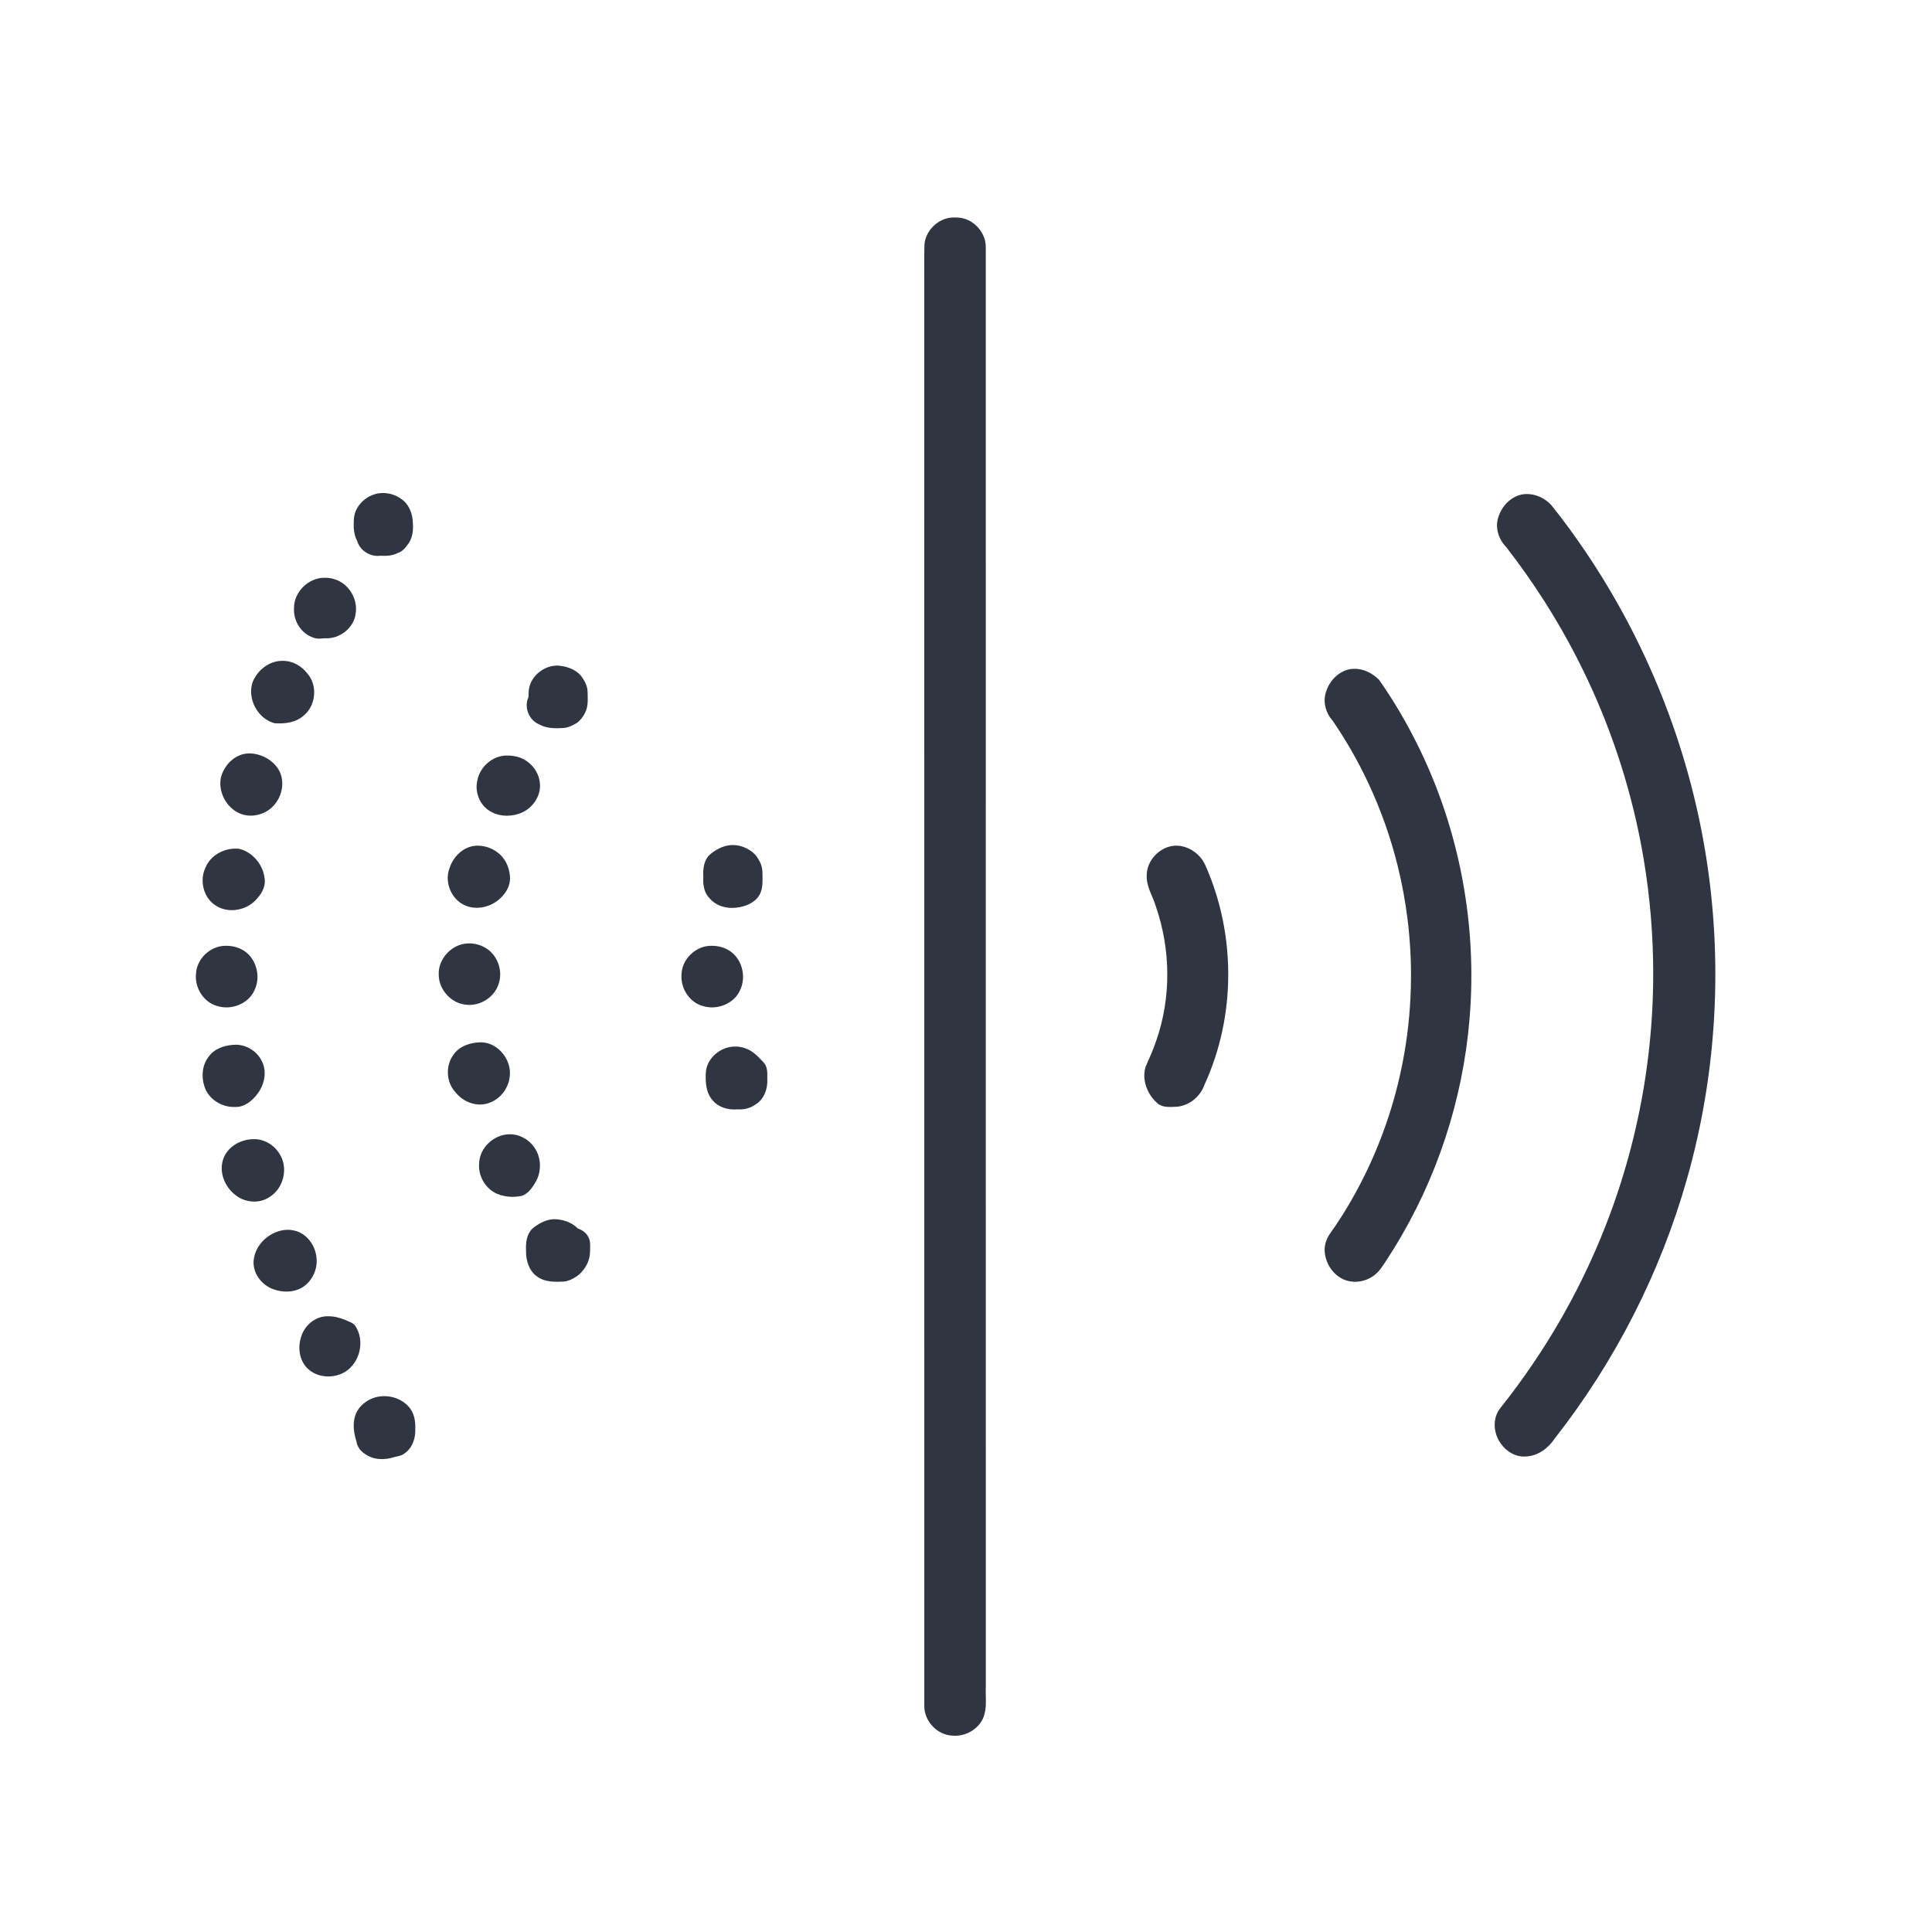
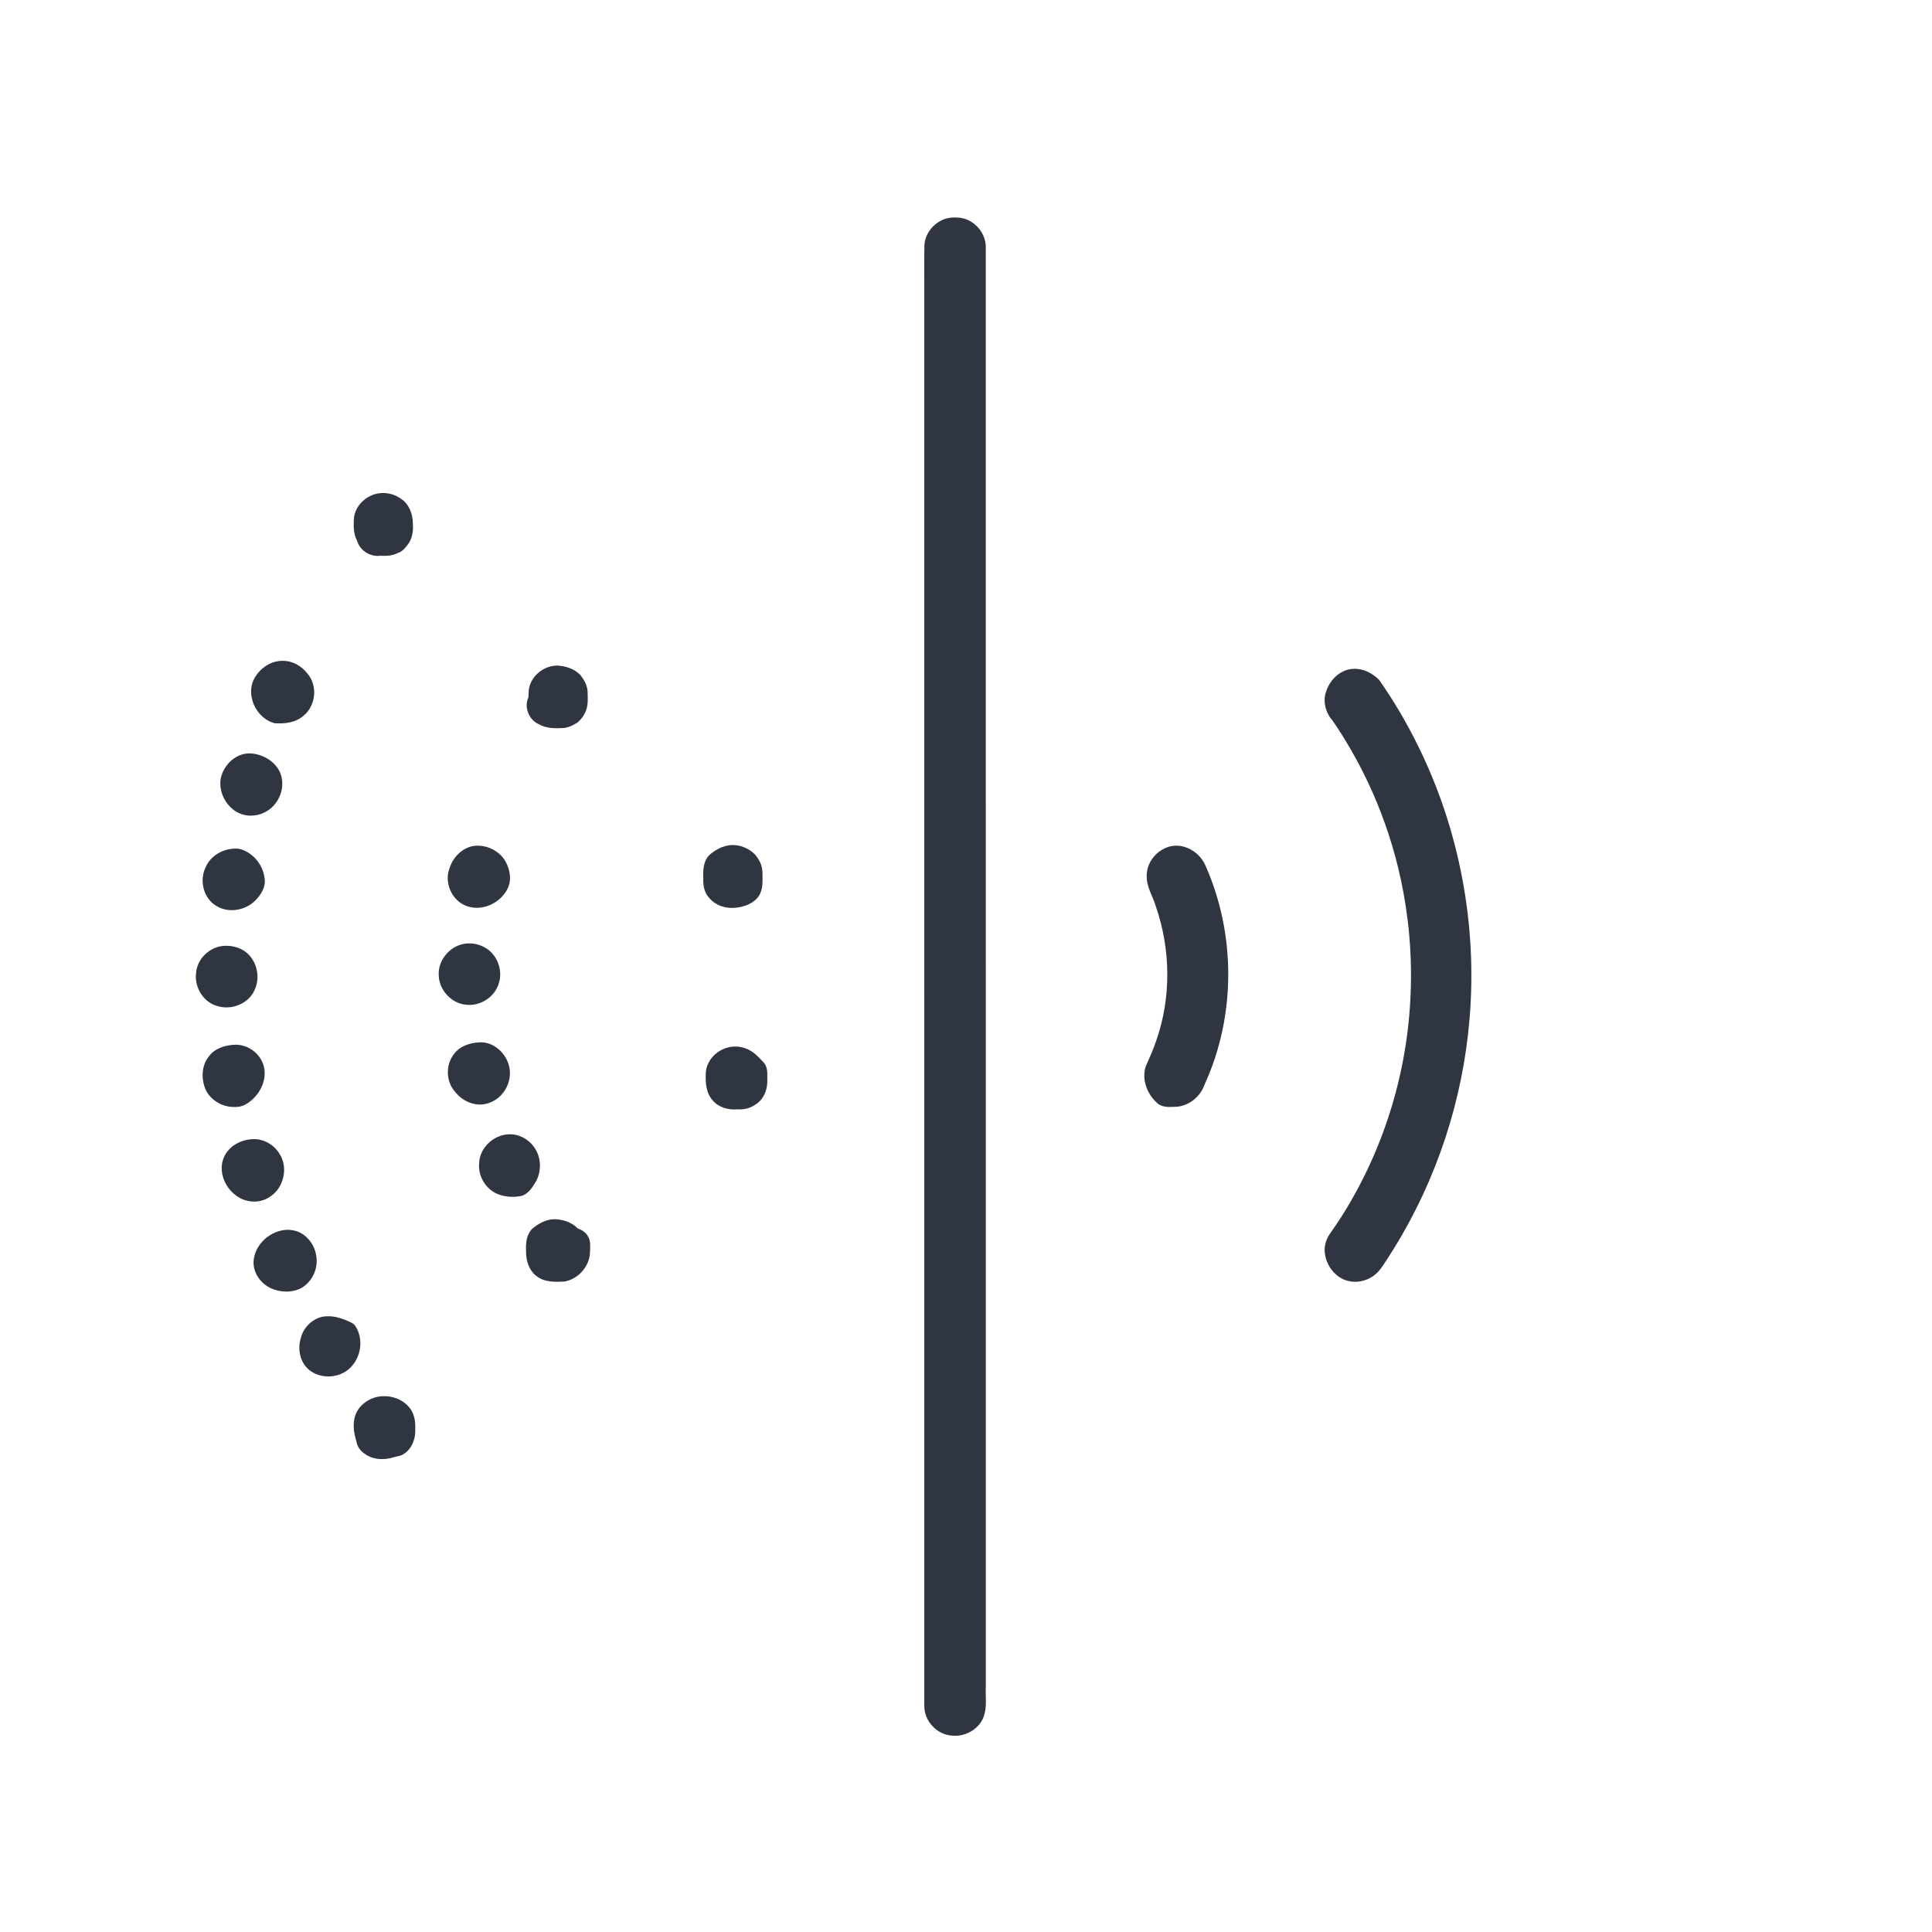
<svg xmlns="http://www.w3.org/2000/svg" xmlns:ns1="http://sodipodi.sourceforge.net/DTD/sodipodi-0.dtd" xmlns:ns2="http://www.inkscape.org/namespaces/inkscape" width="800" zoomAndPan="magnify" viewBox="0 0 600 600" height="800" preserveAspectRatio="xMidYMid meet" version="1.0" id="svg4" ns1:docname="Icon Premium online-offline.svg" ns2:version="1.3.2 (091e20e, 2023-11-25, custom)">
  <defs id="defs4">
	

		
		
		
		
		
		
		
		
		
		
		
		
		
		
		
		
		
		
		
		
		
		
		
		
		
	</defs>
  <ns1:namedview id="namedview4" pagecolor="#ffffff" bordercolor="#000000" borderopacity="0.25" ns2:showpageshadow="2" ns2:pageopacity="0.0" ns2:pagecheckerboard="0" ns2:deskcolor="#d1d1d1" ns2:zoom="0.56375" ns2:cx="-76.274945" ns2:cy="413.30377" ns2:window-width="1920" ns2:window-height="1101" ns2:window-x="-9" ns2:window-y="-9" ns2:window-maximized="1" ns2:current-layer="svg4" />
  <rect x="-60" width="720" fill="#ffffff" y="-60" height="720" fill-opacity="1" id="rect1" style="fill:none" />
  <rect x="-60" width="720" fill="#ffffff" y="-60" height="720" fill-opacity="1" id="rect2" style="fill:none" />
  <path id="path1-9" style="fill:#2f3641;stroke-width:7.54" class="st6" d="m 296.051,67.539 c -4.826,0.058 -9.164,4.494 -8.973,9.307 -0.097,3.906 9.6e-4,7.815 -0.038,11.722 0.005,147.147 0.004,294.293 0.011,441.44 0.071,4.573 3.978,8.734 8.564,8.995 4.355,0.509 9.039,-2.314 10.119,-6.663 0.765,-2.756 0.277,-5.637 0.421,-8.451 -0.002,-149.144 0.007,-298.288 -0.017,-447.431 -0.118,-4.657 -4.239,-8.85 -8.927,-8.898 -0.386,-0.032 -0.773,-0.017 -1.16,-0.019 z" />
-   <path id="path2" style="fill:#2f3641;stroke-width:7.54" class="st6" d="m 473.923,153.427 c -3.913,0.099 -7.216,3.176 -8.451,6.756 -1.301,3.275 -0.236,7.154 2.206,9.609 8.254,10.616 15.565,21.97 21.734,33.921 1.791,3.477 3.559,7.137 5.193,10.756 3.903,8.704 7.246,17.714 9.962,26.866 1.356,4.585 2.624,9.433 3.664,14.082 0.845,3.8 1.599,7.62 2.244,11.459 0.959,5.759 1.707,11.735 2.2,17.622 0.254,3.129 0.453,6.232 0.575,9.407 0.214,5.36 0.229,10.839 0.029,16.261 -0.139,3.861 -0.4,7.884 -0.755,11.747 -1.405,15.429 -4.482,30.631 -9.162,45.401 -5.869,18.525 -14.305,36.331 -24.93,52.646 -2.774,4.277 -5.784,8.567 -8.862,12.644 -1.337,1.826 -2.809,3.554 -4.136,5.383 -1.974,3.168 -1.496,7.43 0.687,10.369 1.772,2.544 4.842,4.298 7.996,3.948 3.578,-0.228 6.71,-2.552 8.645,-5.47 18.767,-23.917 32.878,-51.493 41.154,-80.753 9.349,-32.934 11.273,-67.938 5.657,-101.707 -5.493,-33.138 -18.273,-65.021 -37.05,-92.864 -3.413,-5.04 -6.972,-9.991 -10.816,-14.71 -1.972,-2.138 -4.86,-3.458 -7.785,-3.374 z" />
  <path id="path3" style="fill:#2f3641;stroke-width:7.54" class="st6" d="m 364.999,262.628 c -4.848,0.211 -9.064,4.707 -8.875,9.574 -0.034,3.359 1.957,6.227 2.856,9.361 4.617,13.353 4.782,28.261 0.101,41.621 -0.923,2.765 -2.12,5.428 -3.297,8.089 -1.293,4.158 0.6,8.795 3.845,11.515 1.727,1.292 3.998,0.977 6.009,0.908 3.838,-0.413 7.219,-3.248 8.451,-6.884 9.735,-21.197 9.756,-46.528 0.356,-67.842 -1.165,-2.814 -3.608,-5.049 -6.519,-5.945 -0.944,-0.296 -1.939,-0.425 -2.927,-0.397 z" />
  <path id="path4" style="fill:#2f3641;stroke-width:7.54" class="st6" d="m 118.705,433.604 c -3.857,0.2 -7.725,2.858 -8.588,6.743 -0.575,2.406 -0.17,4.92 0.567,7.238 0.198,1.616 1.224,3.001 2.564,3.878 2.602,1.95 6.154,2.052 9.152,1.061 1.013,-0.309 2.115,-0.328 2.996,-0.987 2.562,-1.611 3.714,-4.778 3.568,-7.707 0.108,-2.509 -0.336,-5.241 -2.17,-7.1 -2.022,-2.228 -5.117,-3.305 -8.088,-3.126 z" />
  <path id="path5" style="fill:#2f3641;stroke-width:7.54" class="st6" d="m 101.764,408.781 c -3.941,-0.055 -7.474,3.049 -8.358,6.817 -1.116,3.58 -0.118,8 3.07,10.202 3.937,2.776 9.965,2.038 12.982,-1.768 2.823,-3.358 3.356,-8.601 0.856,-12.285 -0.719,-1.025 -2.022,-1.302 -3.092,-1.825 -1.725,-0.714 -3.579,-1.192 -5.458,-1.141 z" />
  <path id="path6" style="fill:#2f3641;stroke-width:7.54" class="st6" d="m 69.834,293.735 c -4.557,0.098 -8.692,3.992 -8.955,8.564 -0.515,4.358 2.314,9.011 6.641,10.135 4.379,1.39 9.759,-0.726 11.576,-5.05 2.056,-4.37 0.354,-10.278 -4.022,-12.519 -1.604,-0.847 -3.434,-1.199 -5.24,-1.129 z" />
  <path id="path7" style="fill:#2f3641;stroke-width:7.54" class="st6" d="m 87.388,205.237 c -4.022,0.113 -7.608,3.083 -8.999,6.768 -1.6,5.123 1.669,11.219 6.884,12.601 3.145,0.226 6.61,-0.169 9.038,-2.378 3.807,-3.102 4.403,-9.393 1.127,-13.088 -1.811,-2.349 -4.656,-3.974 -7.669,-3.903 -0.126,0.002 -0.253,-0.009 -0.379,9.6e-4 z" />
  <path id="path8" style="fill:#2f3641;stroke-width:7.54" class="st6" d="m 89.205,381.921 c -5.232,0.154 -10.145,4.524 -10.458,9.831 -0.173,3.848 2.608,7.394 6.168,8.64 2.583,0.93 5.576,1.037 8.107,-0.11 3.609,-1.695 5.762,-5.841 5.258,-9.77 -0.356,-3.903 -3.22,-7.69 -7.188,-8.413 -0.619,-0.133 -1.255,-0.187 -1.887,-0.179 z" />
-   <path id="path9" style="fill:#2f3641;stroke-width:7.54" class="st6" d="m 100.665,179.429 c -4.952,0.029 -9.43,4.487 -9.356,9.464 -0.246,3.909 2.234,7.921 6.02,9.129 1.133,0.476 2.378,0.291 3.552,0.19 4.55,0.328 9.165,-3.222 9.593,-7.847 0.672,-4.49 -2.273,-9.226 -6.649,-10.506 -1.018,-0.326 -2.093,-0.463 -3.161,-0.429 z" />
  <path id="path10" style="fill:#2f3641;stroke-width:7.54" class="st6" d="m 77.116,233.976 c -4.22,0.179 -7.715,3.763 -8.565,7.775 -0.734,4.296 1.727,8.955 5.69,10.773 3.884,1.81 8.841,0.373 11.337,-3.06 2.345,-3.009 2.873,-7.498 0.751,-10.767 -2.002,-2.984 -5.633,-4.79 -9.213,-4.72 z" />
  <path id="path11" style="fill:#2f3641;stroke-width:7.54" class="st6" d="m 72.823,324.457 c -2.98,0.144 -6.186,1.125 -7.989,3.662 -2.017,2.541 -2.362,6.086 -1.4,9.12 1.162,4.042 5.399,6.707 9.519,6.539 2.874,0.142 5.308,-1.848 6.958,-4.012 2.178,-2.814 3.079,-6.853 1.45,-10.142 -1.508,-3.192 -4.999,-5.343 -8.538,-5.167 z" />
  <path id="path12" style="fill:#2f3641;stroke-width:7.54" class="st6" d="m 73.386,263.555 c -3.951,-0.127 -8.014,2.129 -9.557,5.851 -1.964,4.029 -0.657,9.49 3.241,11.864 4.095,2.638 9.962,1.364 12.928,-2.397 1.537,-1.707 2.642,-4.042 2.133,-6.378 -0.566,-4.123 -3.727,-7.87 -7.797,-8.874 -0.313,-0.048 -0.629,-0.084 -0.946,-0.066 z" />
  <path id="path13" style="fill:#2f3641;stroke-width:7.54" class="st6" d="m 78.624,353.781 c -3.917,0.045 -7.995,2.36 -9.301,6.185 -1.394,3.999 0.447,8.577 3.709,11.098 2.924,2.435 7.441,2.863 10.639,0.704 4.39,-2.651 5.958,-9.035 3.175,-13.373 -1.679,-2.832 -4.896,-4.759 -8.223,-4.614 z" />
  <path id="path14" style="fill:#2f3641;stroke-width:7.54" class="st6" d="m 118.724,153.114 c -4.396,0.061 -8.626,3.695 -8.829,8.183 -0.125,2.246 -0.101,4.626 1.012,6.647 0.835,3.021 4.066,5.057 7.151,4.651 1.852,0.076 3.8,0.04 5.471,-0.855 1.548,-0.428 2.514,-1.848 3.423,-3.067 1.167,-1.796 1.432,-4.002 1.27,-6.095 -0.014,-2.946 -1.172,-6.075 -3.742,-7.717 -1.664,-1.182 -3.716,-1.803 -5.756,-1.747 z" />
  <path id="path15" style="fill:#2f3641;stroke-width:7.54" class="st6" d="m 228.157,325.021 c -4.409,0.027 -8.706,3.614 -8.96,8.121 -0.145,2.952 0.031,6.257 2.114,8.567 1.854,2.239 4.92,3.07 7.731,2.81 1.964,0.132 3.977,-0.341 5.584,-1.5 2.752,-1.659 3.891,-5.08 3.661,-8.161 0.061,-1.768 0.071,-3.794 -1.318,-5.11 -1.606,-1.718 -3.319,-3.498 -5.623,-4.233 -1.02,-0.362 -2.109,-0.532 -3.191,-0.493 z" />
-   <path id="path16" style="fill:#2f3641;stroke-width:7.54" class="st6" d="m 220.624,293.735 c -4.67,0.087 -8.855,4.217 -8.973,8.855 -0.358,4.247 2.402,8.691 6.595,9.826 4.353,1.404 9.72,-0.633 11.595,-4.912 2.102,-4.331 0.501,-10.241 -3.821,-12.555 -1.637,-0.912 -3.532,-1.29 -5.396,-1.214 z" />
  <path id="path17" style="fill:#2f3641;stroke-width:7.54" class="st6" d="m 227.032,262.45 c -2.574,0.174 -4.967,1.489 -6.845,3.196 -1.676,1.783 -1.886,4.376 -1.763,6.702 -0.137,2.284 0.171,4.798 1.838,6.514 2.013,2.427 5.345,3.439 8.415,3.012 2.683,-0.28 5.527,-1.376 7.054,-3.716 1.349,-2.179 1.06,-4.832 1.054,-7.273 -0.036,-1.493 -0.519,-2.946 -1.344,-4.184 -1.127,-2.02 -3.27,-3.286 -5.428,-3.941 -0.97,-0.257 -1.978,-0.356 -2.981,-0.309 z" />
  <path id="path18" style="fill:#2f3641;stroke-width:7.54" class="st6" d="m 172.051,378.624 c -2.532,0.091 -4.872,1.386 -6.766,2.986 -1.798,1.787 -2.034,4.482 -1.913,6.88 -0.076,3.022 0.968,6.313 3.587,8.055 2.392,1.693 5.476,1.576 8.268,1.459 1.732,-0.263 3.346,-1.14 4.675,-2.253 1.919,-1.729 3.238,-4.165 3.331,-6.775 0.027,-1.709 0.306,-3.579 -0.678,-5.096 -0.675,-1.15 -1.832,-1.94 -3.08,-2.342 -1.909,-1.968 -4.723,-2.894 -7.423,-2.913 z" />
  <path id="path19" style="fill:#2f3641;stroke-width:7.54" class="st6" d="m 148.01,262.633 c -3.939,0.137 -7.241,3.296 -8.381,6.938 -1.827,4.561 0.791,10.374 5.508,11.872 4.024,1.374 8.649,-0.309 11.259,-3.563 1.43,-1.678 2.259,-3.906 1.937,-6.119 -0.289,-2.761 -1.611,-5.465 -3.905,-7.096 -1.827,-1.375 -4.132,-2.108 -6.418,-2.032 z" />
  <path id="path20" style="fill:#2f3641;stroke-width:7.54" class="st6" d="m 148.924,323.704 c -3.001,0.147 -6.229,1.171 -8.01,3.747 -2.57,3.344 -2.427,8.47 0.412,11.612 2.345,3.069 6.635,4.851 10.389,3.515 3.879,-1.228 6.632,-5.134 6.645,-9.181 0.089,-3.929 -2.555,-7.74 -6.19,-9.17 -1.031,-0.398 -2.143,-0.571 -3.246,-0.523 z" />
  <path id="path21" style="fill:#2f3641;stroke-width:7.54" class="st6" d="m 158.043,352.264 c -4.712,0.142 -9.078,4.167 -9.236,8.948 -0.438,4.238 2.33,8.599 6.431,9.857 2.169,0.713 4.546,0.793 6.77,0.329 2.194,-0.727 3.491,-2.829 4.574,-4.73 1.65,-3.269 1.471,-7.438 -0.716,-10.421 -1.737,-2.508 -4.755,-4.111 -7.822,-3.982 z" />
-   <path id="circle21" style="fill:#2f3641;stroke-width:7.54" class="st6" d="m 145.124,292.997 c -4.88,0.259 -9.101,4.808 -8.874,9.714 0.012,4.62 3.847,8.89 8.466,9.308 4.428,0.558 9.033,-2.415 10.23,-6.739 1.296,-4.172 -0.658,-9.149 -4.593,-11.139 -1.588,-0.878 -3.423,-1.251 -5.23,-1.142 z" />
-   <path id="path22" style="fill:#2f3641;stroke-width:7.54" class="st6" d="m 157.127,234.643 c -4.333,0.133 -8.215,3.642 -8.916,7.899 -0.844,3.742 1.019,7.973 4.507,9.669 2.82,1.515 6.328,1.406 9.238,0.204 3.483,-1.504 6.067,-5.2 5.724,-9.061 -0.293,-4.224 -3.794,-7.934 -7.981,-8.524 -0.846,-0.163 -1.711,-0.213 -2.572,-0.188 z" />
+   <path id="circle21" style="fill:#2f3641;stroke-width:7.54" class="st6" d="m 145.124,292.997 c -4.88,0.259 -9.101,4.808 -8.874,9.714 0.012,4.62 3.847,8.89 8.466,9.308 4.428,0.558 9.033,-2.415 10.23,-6.739 1.296,-4.172 -0.658,-9.149 -4.593,-11.139 -1.588,-0.878 -3.423,-1.251 -5.23,-1.142 " />
  <path id="path23" style="fill:#2f3641;stroke-width:7.54" class="st6" d="m 172.665,206.716 c -4.328,0.177 -8.398,3.862 -8.493,8.286 -0.131,0.662 0.155,1.37 -0.246,1.965 -1.11,3.017 0.474,6.717 3.451,7.958 2.292,1.34 5.061,1.308 7.628,1.171 1.555,-0.151 2.986,-0.862 4.289,-1.675 1.27,-1.054 2.275,-2.477 2.807,-4.043 0.592,-1.839 0.418,-3.795 0.376,-5.692 -0.107,-1.836 -1.025,-3.5 -2.132,-4.919 -1.816,-2.017 -4.597,-2.944 -7.252,-3.06 -0.143,-6.3e-4 -0.285,0.007 -0.428,0.01 z" />
  <path id="path24" style="fill:#2f3641;stroke-width:7.54" class="st6" d="m 420.447,207.711 c -3.937,0.073 -7.29,3.167 -8.51,6.78 -1.24,3.129 -0.319,6.814 1.89,9.276 4.206,6.123 7.912,12.613 11.053,19.295 3.943,8.377 7.061,17.191 9.255,26.136 1.343,5.47 2.348,11.022 3.034,16.612 0.154,1.322 0.329,2.873 0.451,4.287 0.228,2.491 0.387,4.964 0.478,7.405 0.307,7.969 -0.071,15.962 -1.097,23.87 -0.132,0.881 -0.284,2.068 -0.423,2.955 -2.056,13.472 -6.086,26.64 -11.939,38.947 -3.242,6.781 -7.043,13.467 -11.45,19.626 -1.392,1.903 -2.137,4.329 -1.684,6.679 0.611,4.019 3.761,7.792 7.904,8.377 3.505,0.568 7.207,-0.993 9.301,-3.851 1.483,-1.99 2.735,-4.142 4.088,-6.221 13.395,-21.568 21.537,-46.352 23.598,-71.654 2.4,-28.839 -3.089,-58.311 -15.859,-84.291 -3.544,-7.215 -7.604,-14.19 -12.22,-20.769 -2.054,-2.093 -4.886,-3.56 -7.872,-3.458 z" />
  <g id="Ebene_2" transform="matrix(7.816,0,0,7.816,-194.703,4.974)">
</g>
</svg>